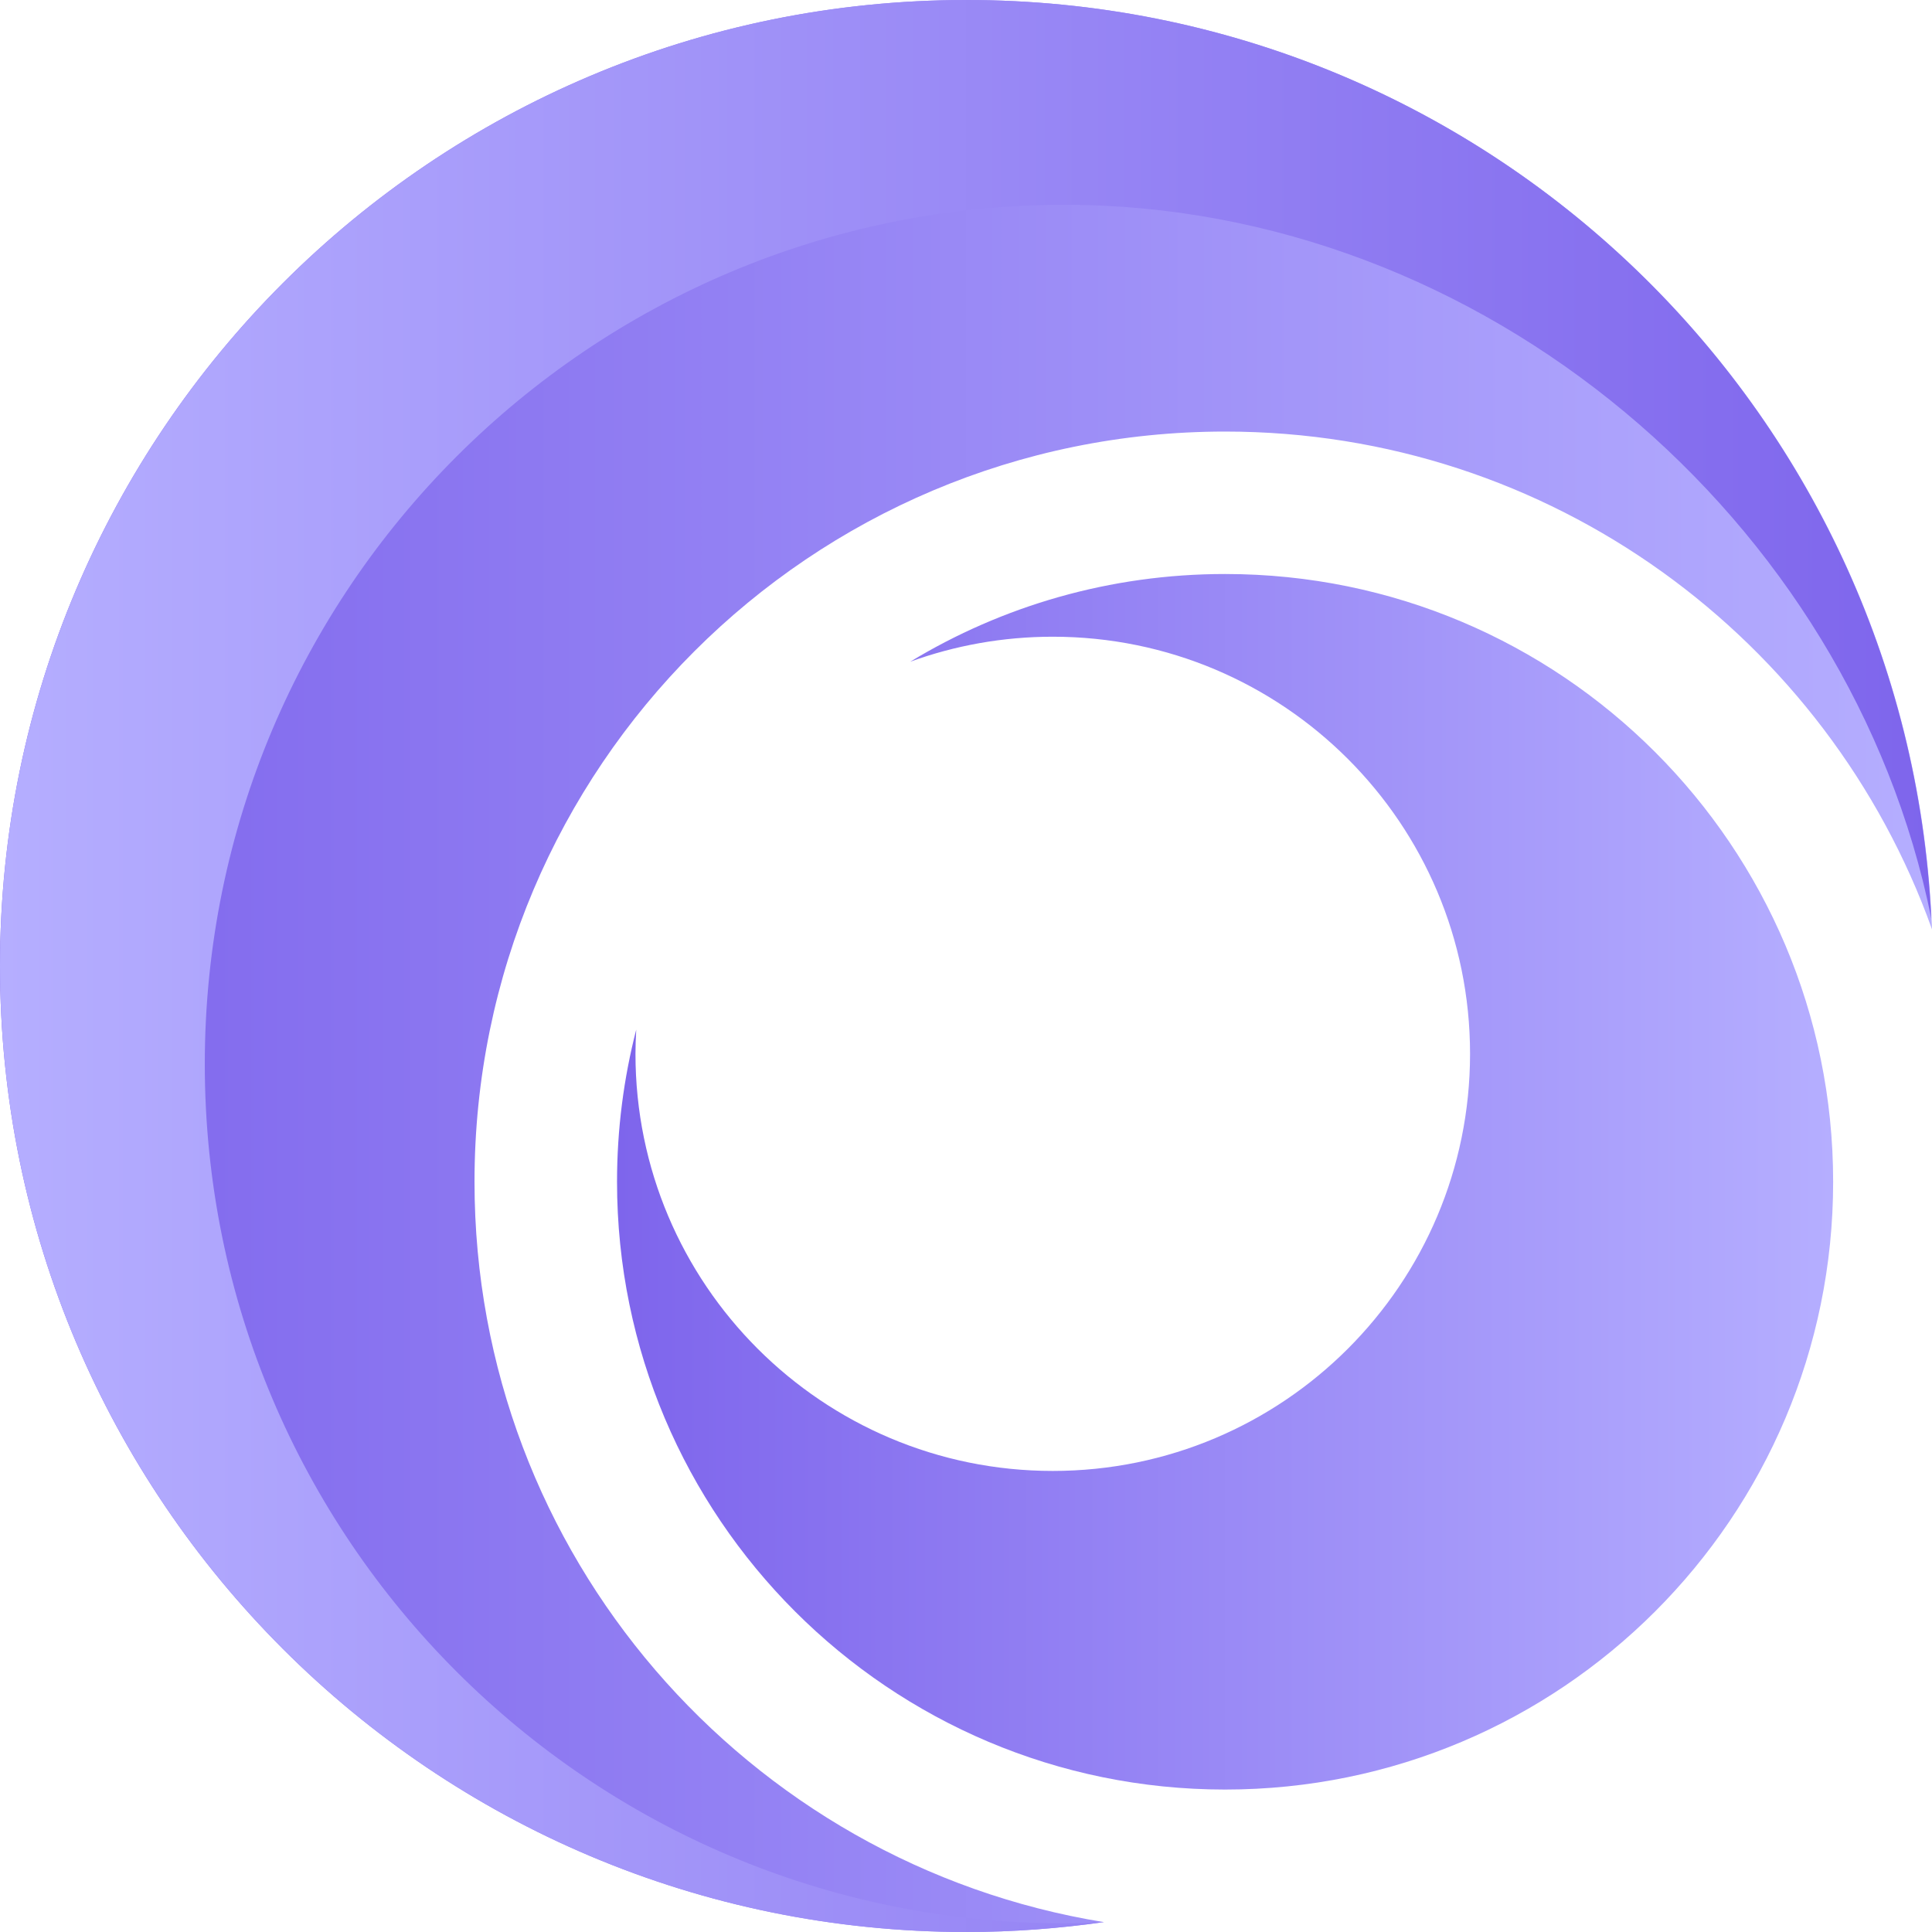
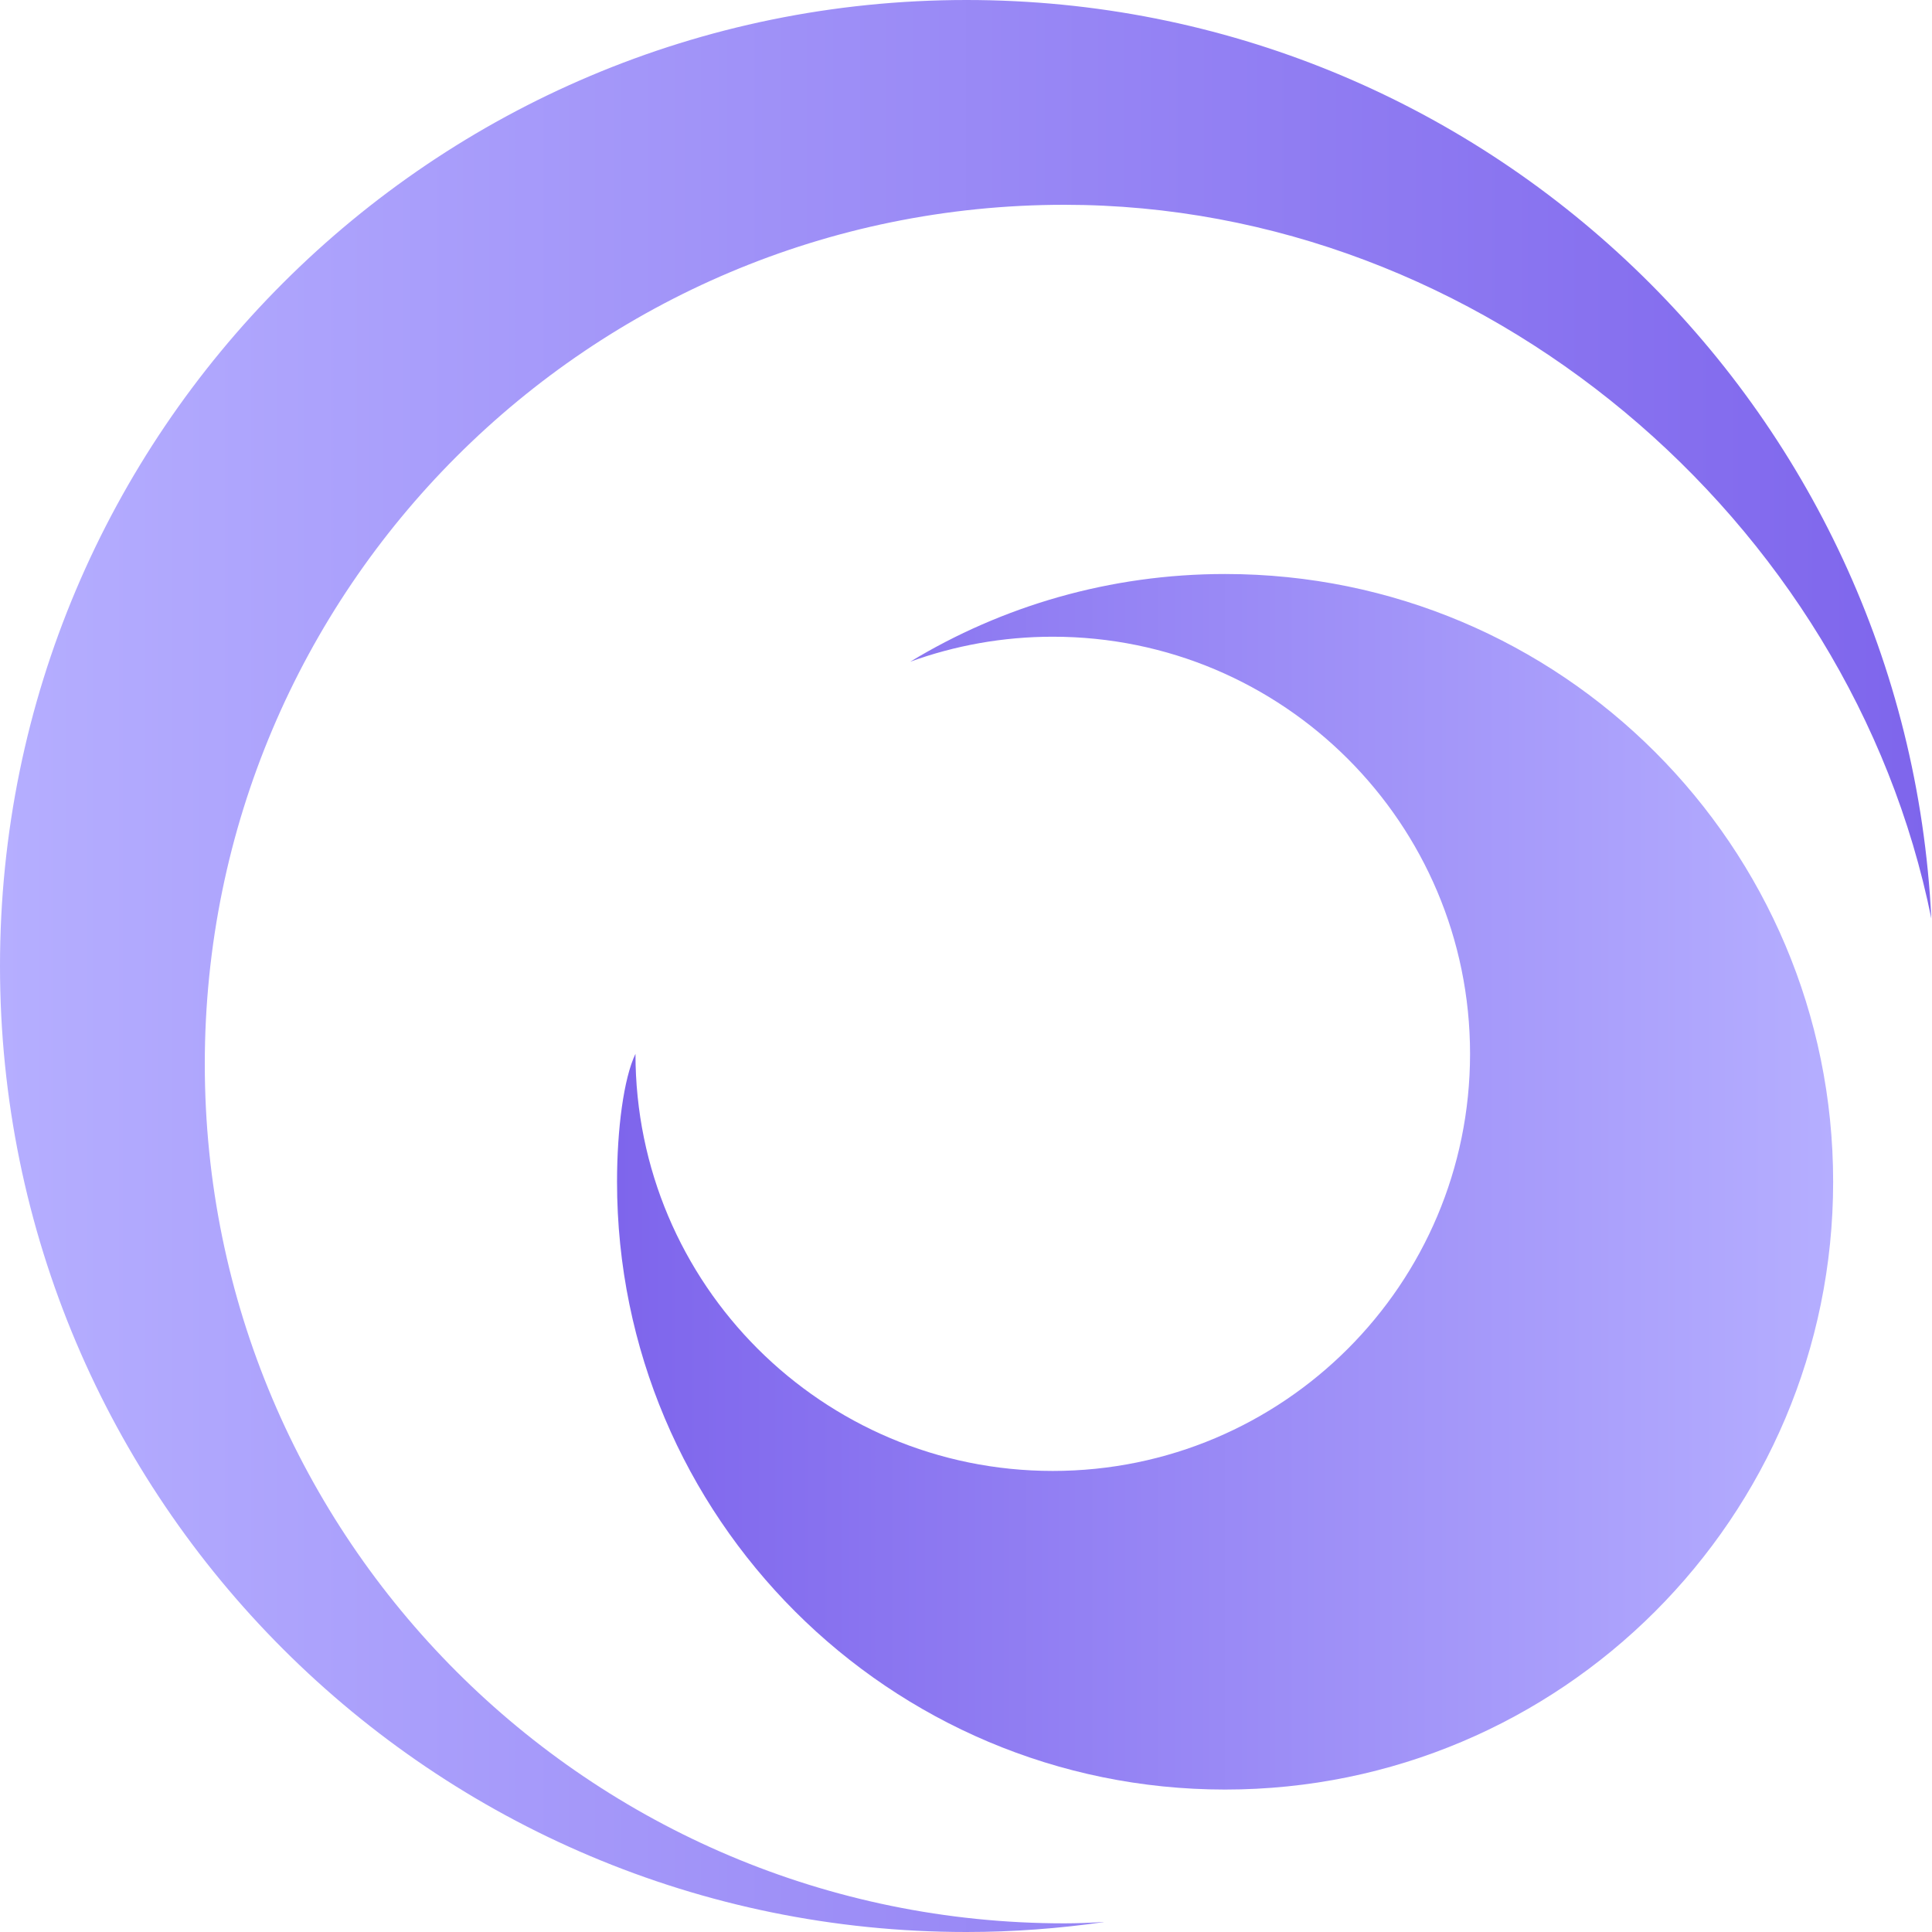
<svg xmlns="http://www.w3.org/2000/svg" width="48" height="48" viewBox="0 0 48 48" fill="none">
-   <path d="M11.789 29.361C11.789 19.067 20.138 10.722 30.437 10.722C38.534 10.722 45.423 15.881 48 23.089C47.52 10.257 36.967 0 24.012 0C10.75 0 0 10.745 0 24C0 37.255 10.75 48 24.012 48C25.171 48 26.309 47.913 27.424 47.754C18.559 46.314 11.789 38.629 11.789 29.361Z" fill="url(#paint0_linear_2638_7322)" />
  <path d="M26.447 47.785C14.651 47.785 5.088 38.227 5.088 26.436C5.088 14.646 14.651 5.088 26.447 5.088C36.846 5.088 45.984 12.906 47.983 22.82C47.366 10.114 36.876 0 24.012 0C10.751 0 0 10.745 0 24C0 37.255 10.751 48 24.012 48C25.171 48 26.309 47.913 27.425 47.754C27.42 47.754 27.415 47.752 27.41 47.752C27.084 47.771 26.76 47.785 26.447 47.785Z" fill="url(#paint1_linear_2638_7322)" />
-   <path d="M30.437 14.261C27.574 14.261 24.896 15.057 22.614 16.44C23.72 16.039 24.912 15.819 26.156 15.819C31.882 15.819 36.523 20.459 36.523 26.182C36.523 31.905 31.882 36.545 26.156 36.545C20.43 36.545 15.788 31.905 15.788 26.182C15.788 25.98 15.796 25.78 15.807 25.581C15.496 26.789 15.33 28.055 15.33 29.361C15.33 37.7 22.094 44.461 30.437 44.461C38.78 44.461 45.544 37.7 45.544 29.361C45.544 21.021 38.781 14.261 30.437 14.261Z" fill="url(#paint2_linear_2638_7322)" />
+   <path d="M30.437 14.261C27.574 14.261 24.896 15.057 22.614 16.44C23.72 16.039 24.912 15.819 26.156 15.819C31.882 15.819 36.523 20.459 36.523 26.182C36.523 31.905 31.882 36.545 26.156 36.545C20.43 36.545 15.788 31.905 15.788 26.182C15.496 26.789 15.33 28.055 15.33 29.361C15.33 37.7 22.094 44.461 30.437 44.461C38.78 44.461 45.544 37.7 45.544 29.361C45.544 21.021 38.781 14.261 30.437 14.261Z" fill="url(#paint2_linear_2638_7322)" />
  <defs>
    <linearGradient id="paint0_linear_2638_7322" x1="0" y1="24" x2="48" y2="24" gradientUnits="userSpaceOnUse">
      <stop stop-color="#7E65EC" />
      <stop offset="1" stop-color="#B5AEFF" />
    </linearGradient>
    <linearGradient id="paint1_linear_2638_7322" x1="0" y1="24" x2="47.983" y2="24" gradientUnits="userSpaceOnUse">
      <stop stop-color="#B5AEFF" />
      <stop offset="1" stop-color="#7E65EC" />
    </linearGradient>
    <linearGradient id="paint2_linear_2638_7322" x1="15.33" y1="29.36" x2="45.544" y2="29.36" gradientUnits="userSpaceOnUse">
      <stop stop-color="#7E65EC" />
      <stop offset="1" stop-color="#B5AEFF" />
    </linearGradient>
  </defs>
</svg>